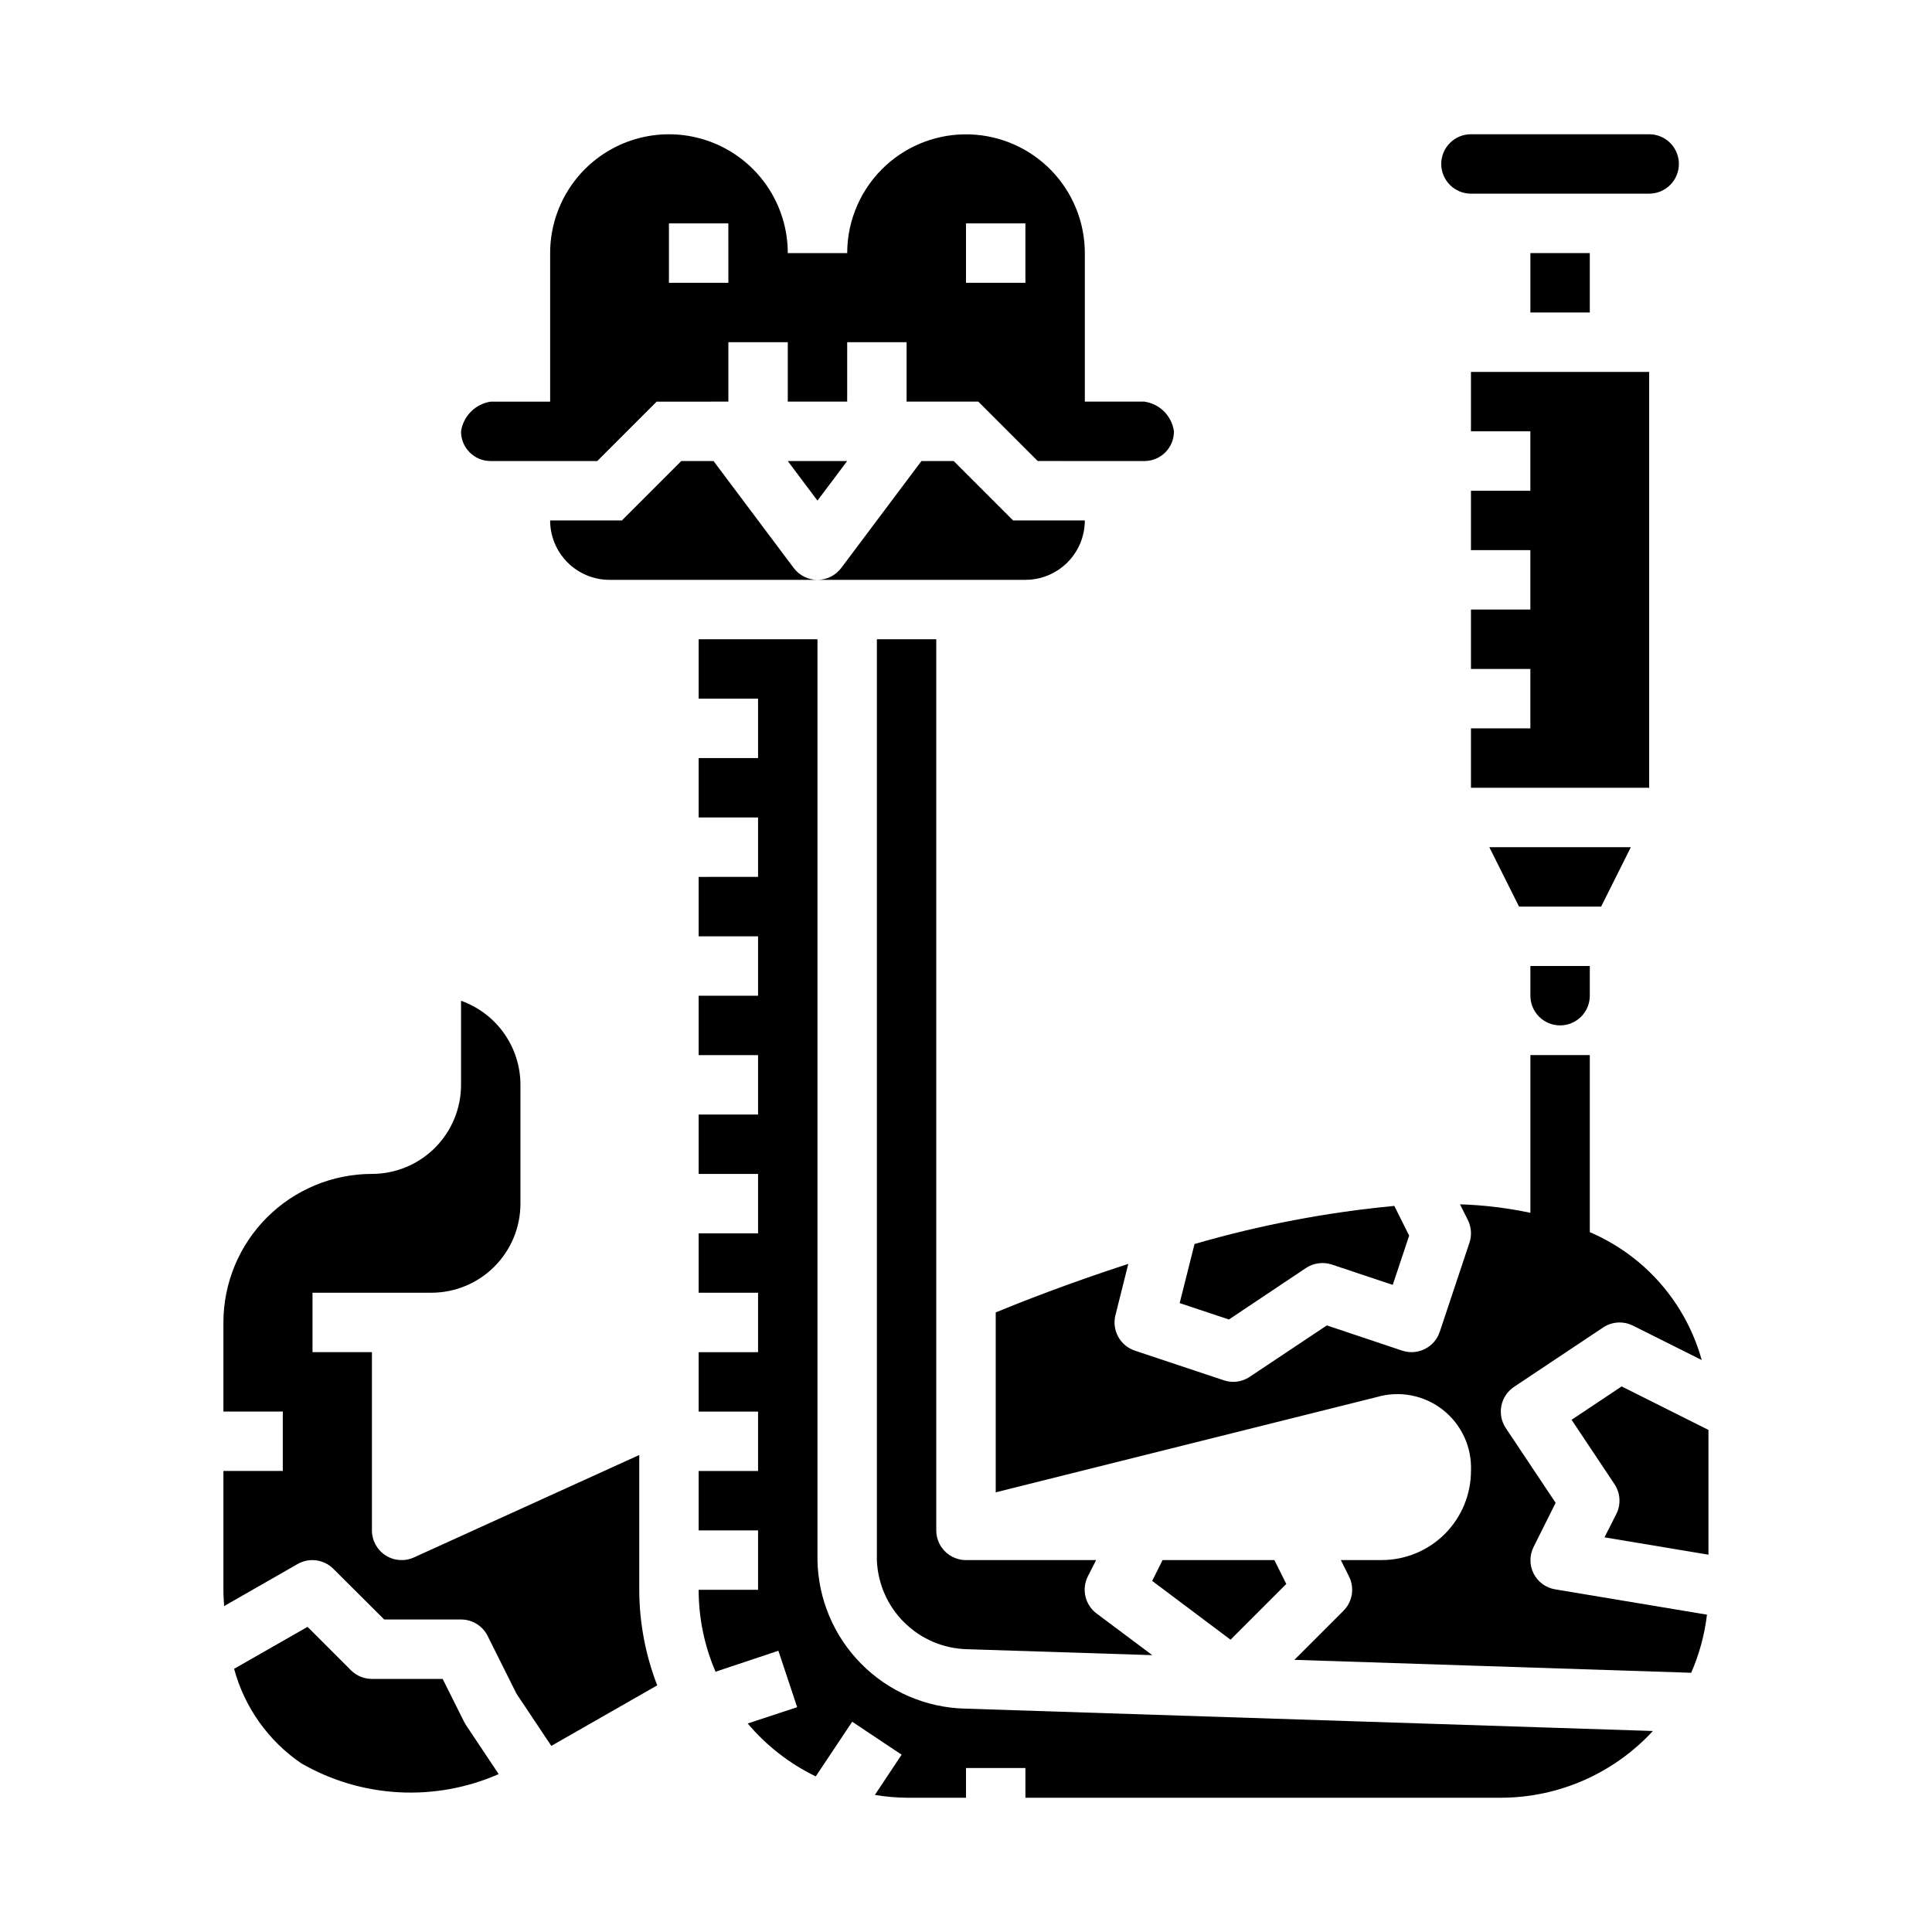
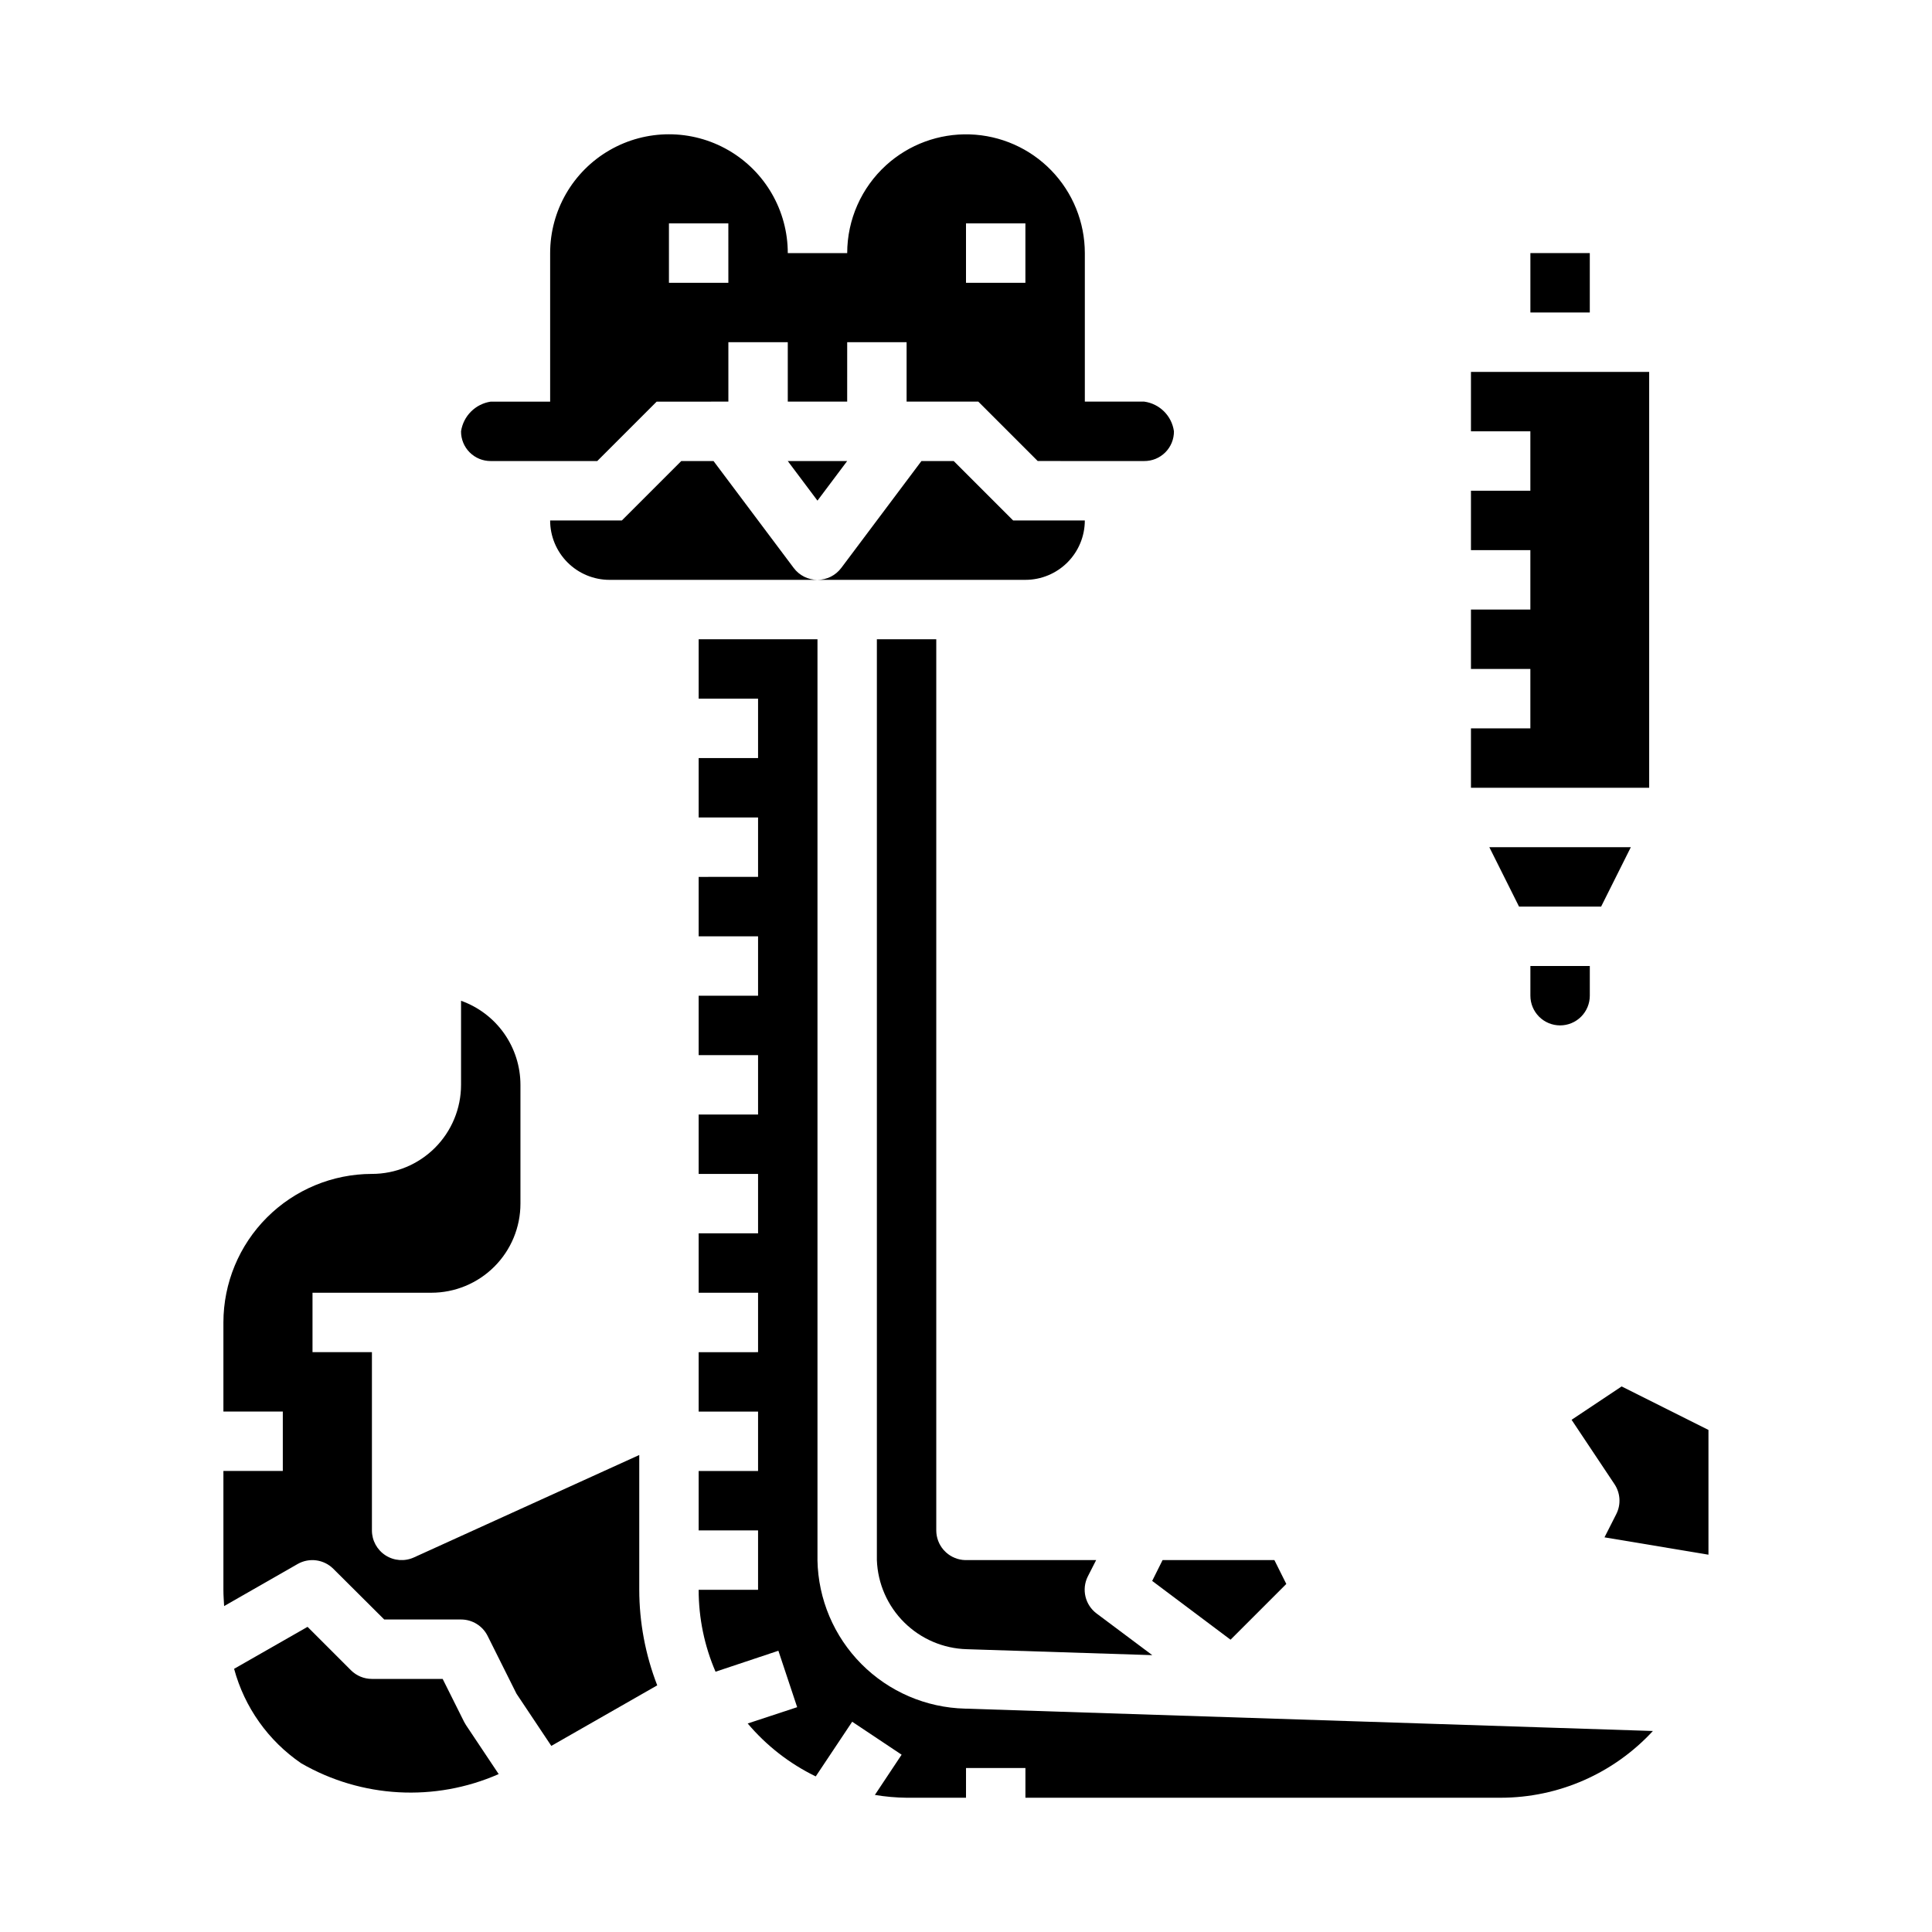
<svg xmlns="http://www.w3.org/2000/svg" fill="#000000" width="800px" height="800px" version="1.1" viewBox="144 144 512 512">
  <g>
-     <path d="m490.09 480.04c2.023-1.344 4.551-1.684 6.856-0.922l16.145 5.383 4.352-13.051-3.938-7.871h0.004c-17.926 1.691-35.652 5.074-52.945 10.098l-3.938 15.656 13.051 4.344z" />
    <path d="m434.49 557.44h-34.715c-1.867-0.051-3.656-0.77-5.047-2.023-0.234-0.211-0.457-0.438-0.668-0.676-1.238-1.422-1.926-3.246-1.938-5.133v-236.2h-15.742v244.03c0.23 6.231 2.824 12.137 7.25 16.52 4.426 4.387 10.355 6.926 16.586 7.098l49.152 1.574-14.734-11.02c-3.059-2.269-4.055-6.406-2.363-9.816z" />
    <path d="m549.57 211.07h15.742v15.742h-15.742z" />
    <path d="m449.34 562.96 20.766 15.578 14.777-14.773-3.156-6.324h-29.633z" />
    <path d="m274.05 266.18h28.23l15.742-15.742 19.004-0.004v-15.742h15.742v15.742h15.742l0.004-15.742h15.742v15.742h19.004l15.742 15.742 28.23 0.004c2.094 0.012 4.102-0.812 5.582-2.293 1.477-1.48 2.305-3.488 2.289-5.582-0.562-4.09-3.777-7.309-7.871-7.871h-15.742v-39.359c-0.004-8.176-3.188-16.027-8.875-21.898-5.688-5.875-13.438-9.301-21.609-9.562-8.168-0.262-16.121 2.664-22.172 8.16-6.566 5.969-10.312 14.426-10.32 23.301h-15.746c0-11.25-6-21.645-15.742-27.27-9.742-5.625-21.746-5.625-31.488 0-9.742 5.625-15.746 16.02-15.746 27.27v39.359h-15.742c-4.07 0.613-7.262 3.805-7.871 7.871-0.016 2.094 0.812 4.102 2.289 5.582 1.48 1.48 3.488 2.305 5.582 2.293zm125.95-62.977h15.742v15.742h-15.742zm-78.723 0h15.742l0.004 15.742h-15.746z" />
-     <path d="m533.82 195.32h47.23c4.348 0 7.871-3.523 7.871-7.871s-3.523-7.871-7.871-7.871h-47.23c-4.348 0-7.875 3.523-7.875 7.871s3.527 7.871 7.875 7.871z" />
    <path d="m576.19 368.51h-37.504l7.871 15.742h21.758z" />
    <path d="m557.44 415.74c2.09 0 4.09-0.828 5.566-2.305 1.477-1.477 2.309-3.481 2.309-5.566v-7.871h-15.746v7.871c0 2.086 0.828 4.09 2.305 5.566 1.477 1.477 3.481 2.305 5.566 2.305z" />
    <path d="m581.05 242.56h-47.23v15.742h15.742v15.746h-15.742v15.742h15.742v15.746h-15.742v15.742h15.742v15.746h-15.742v15.742h47.23z" />
    <path d="m368.51 266.18h-15.746l7.871 10.492z" />
    <path d="m313.41 529.59-59.719 27.145c-2.438 1.109-5.269 0.902-7.519-0.547-2.254-1.453-3.613-3.945-3.609-6.625v-47.23h-15.746v-15.746h31.488c6.266 0 12.273-2.488 16.699-6.918 4.43-4.426 6.918-10.434 6.918-16.695v-31.488c-0.004-4.883-1.523-9.645-4.34-13.633-2.82-3.988-6.805-7.004-11.402-8.641v22.273c0 6.262-2.488 12.27-6.918 16.699-4.43 4.426-10.438 6.914-16.699 6.914-10.438 0.012-20.441 4.164-27.82 11.543-7.379 7.379-11.527 17.383-11.539 27.816v23.617h15.742v15.742l-15.742 0.004v31.488c0 1.488 0.117 2.891 0.188 4.32l19.492-11.156c3.074-1.746 6.938-1.227 9.445 1.27l13.492 13.438h20.359c2.981 0 5.711 1.684 7.043 4.352l7.644 15.305 9.234 13.84 28.07-16.043c-3.133-8.078-4.746-16.664-4.762-25.324z" />
    <path d="m360.64 557.44v-244.03h-31.488v15.742h15.742v15.742l-15.742 0.004v15.742h15.742v15.742l-15.742 0.004v15.742h15.742v15.742l-15.742 0.004v15.742h15.742v15.742l-15.742 0.004v15.742h15.742v15.742l-15.742 0.004v15.742h15.742v15.742l-15.742 0.004v15.742h15.742v15.742l-15.742 0.004v15.742h15.742v15.742l-15.742 0.004c-0.004 7.461 1.516 14.848 4.473 21.703l16.656-5.559 4.977 14.957-13.113 4.32c4.969 5.883 11.109 10.66 18.035 14.027l9.66-14.492 13.098 8.738-7.086 10.66c2.777 0.465 5.59 0.715 8.406 0.746h15.742l0.004-7.871h15.742v7.871h125.95c15.324-0.008 29.949-6.422 40.336-17.688l-182.29-5.926c-10.336-0.254-20.176-4.488-27.461-11.824-7.289-7.332-11.461-17.199-11.648-27.539z" />
    <path d="m267 600.32-5.691-11.391h-18.75c-2.09 0-4.09-0.828-5.566-2.305l-11.492-11.492-19.461 11.121c2.75 10.188 9.043 19.059 17.754 25.02 15.996 9.246 35.445 10.316 52.363 2.879l-8.66-12.98c-0.18-0.273-0.348-0.559-0.496-0.852z" />
    <path d="m573.75 511.42-13.266 8.84 11.375 17.066c1.562 2.348 1.754 5.352 0.496 7.875l-3.148 6.211 27.551 4.598v-33.062z" />
-     <path d="m550.43 561.01c-1.125-2.227-1.125-4.856 0-7.082l5.832-11.66-13.211-19.812h0.004c-1.16-1.738-1.582-3.863-1.172-5.914 0.406-2.047 1.613-3.848 3.352-5.004l23.617-15.742-0.004-0.004c2.348-1.562 5.352-1.75 7.875-0.496l18.246 9.125c-4.223-15.215-15.133-27.68-29.652-33.883v-46.926h-15.746v41.801c-6.141-1.305-12.383-2.059-18.656-2.258l2.086 4.172c0.93 1.867 1.078 4.027 0.418 6.008l-7.871 23.617v-0.004c-1.375 4.125-5.828 6.356-9.953 4.984l-19.969-6.684-20.402 13.602h-0.004c-1.289 0.875-2.809 1.348-4.367 1.355-0.848 0-1.688-0.137-2.488-0.402l-23.617-7.871c-3.906-1.301-6.148-5.391-5.148-9.383l3.41-13.609c-15.824 5.133-28.629 10.18-35.133 12.863v47.68l100.96-25.238c6.031-1.77 12.543-0.523 17.496 3.344 4.953 3.867 7.742 9.883 7.492 16.164 0.004 6.269-2.481 12.289-6.906 16.73-4.43 4.441-10.438 6.941-16.711 6.953h-10.879l2.18 4.352v0.004c1.512 3.031 0.918 6.688-1.48 9.082l-13.004 13.004 105.16 3.426c2.137-4.898 3.547-10.086 4.18-15.398l-40.219-6.707c-2.465-0.406-4.59-1.961-5.723-4.188z" />
    <path d="m333.09 266.18h-8.547l-15.742 15.742h-19.008c0 4.176 1.66 8.18 4.613 11.133s6.957 4.613 11.133 4.613h55.105-0.004c-2.477 0-4.809-1.168-6.297-3.152z" />
    <path d="m431.49 281.92h-19.004l-15.742-15.742h-8.551l-21.254 28.34v-0.004c-1.488 1.984-3.82 3.152-6.301 3.152h55.105c4.176 0 8.18-1.66 11.133-4.613s4.613-6.957 4.613-11.133z" />
  </g>
</svg>